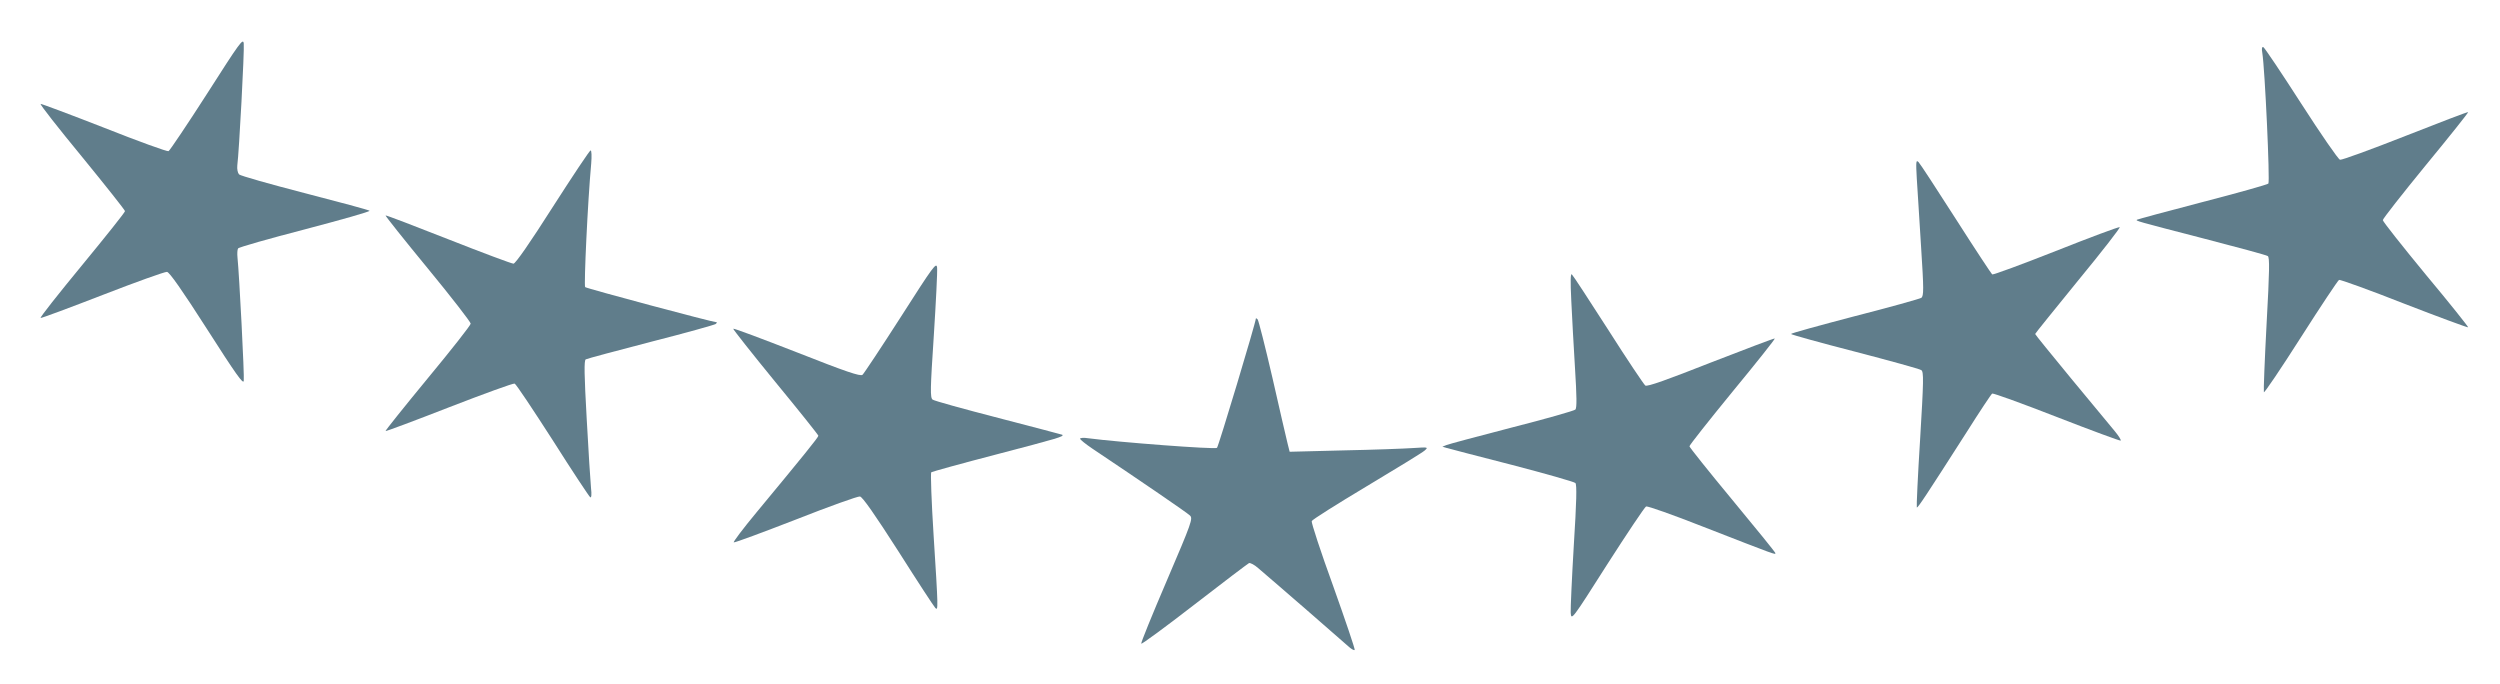
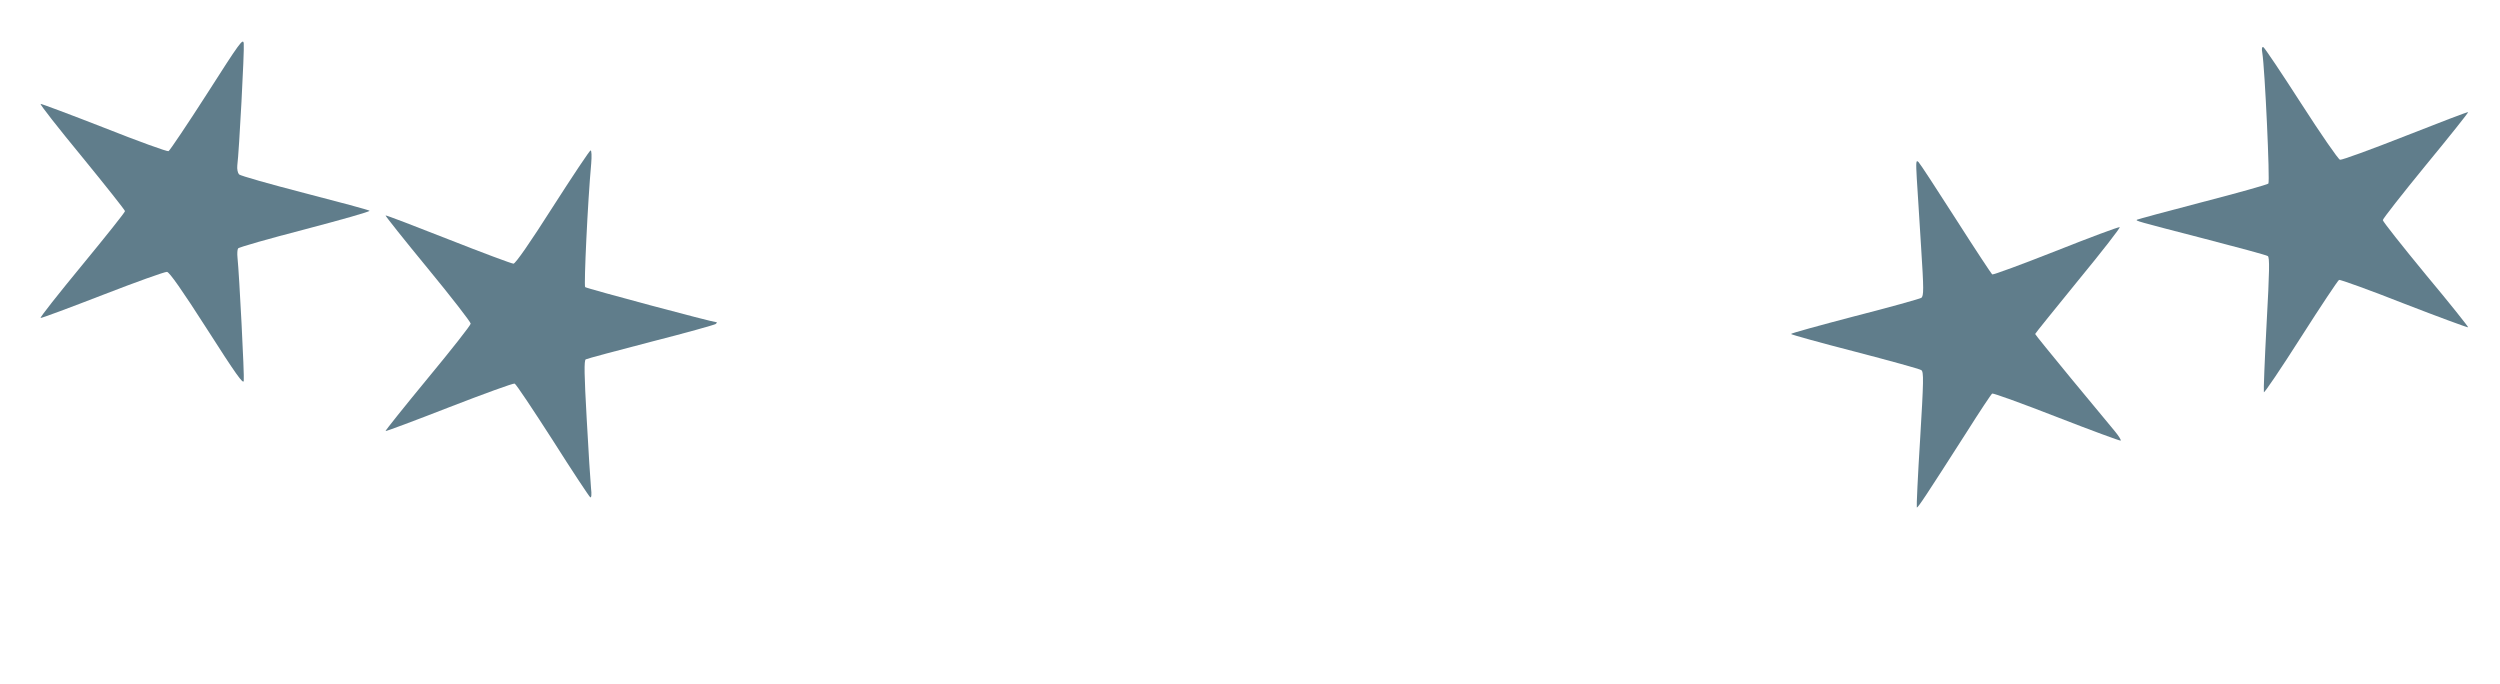
<svg xmlns="http://www.w3.org/2000/svg" version="1.0" width="1280pt" height="350pt" viewBox="0 0 1280 350" preserveAspectRatio="xMidYMid meet">
  <g transform="translate(0,350) scale(0.1,-0.1)" fill="#607d8b" stroke="none">
    <path d="M1060 3020 c-102 -159 -191 -291 -197 -294 -7 -3 -156 51 -330 120 -174 68 -321 123 -325 122 -5 -2 91 -124 212 -271 121 -148 220 -273 220 -278 0 -6 -99 -130 -220 -277 -121 -147 -217 -268 -212 -270 5 -1 148 52 318 118 170 66 318 119 329 118 13 -2 77 -93 205 -293 147 -230 186 -285 188 -265 4 22 -23 545 -32 631 -2 20 -1 41 3 47 3 6 158 50 343 98 186 49 335 91 330 95 -4 4 -153 44 -331 90 -178 46 -330 89 -337 96 -7 8 -11 27 -9 46 9 67 37 593 33 624 -3 30 -20 6 -188 -257z" />
-     <path d="M11583 3229 c13 -78 40 -660 31 -669 -5 -5 -157 -48 -339 -95 -181 -47 -331 -88 -334 -90 -6 -6 -7 -6 341 -96 174 -45 322 -85 329 -90 10 -6 9 -74 -6 -346 -10 -187 -16 -344 -14 -351 2 -6 87 120 189 280 102 160 190 292 196 295 6 2 157 -52 334 -122 178 -69 325 -123 327 -121 2 2 -95 124 -217 270 -121 147 -220 272 -220 279 0 7 99 133 220 281 122 148 219 270 217 272 -2 2 -146 -53 -321 -122 -175 -69 -326 -124 -335 -122 -9 2 -98 131 -199 288 -101 157 -188 287 -194 289 -7 2 -9 -8 -5 -30z" />
+     <path d="M11583 3229 c13 -78 40 -660 31 -669 -5 -5 -157 -48 -339 -95 -181 -47 -331 -88 -334 -90 -6 -6 -7 -6 341 -96 174 -45 322 -85 329 -90 10 -6 9 -74 -6 -346 -10 -187 -16 -344 -14 -351 2 -6 87 120 189 280 102 160 190 292 196 295 6 2 157 -52 334 -122 178 -69 325 -123 327 -121 2 2 -95 124 -217 270 -121 147 -220 272 -220 279 0 7 99 133 220 281 122 148 219 270 217 272 -2 2 -146 -53 -321 -122 -175 -69 -326 -124 -335 -122 -9 2 -98 131 -199 288 -101 157 -188 287 -194 289 -7 2 -9 -8 -5 -30" />
    <path d="M2830 2440 c-117 -184 -191 -290 -201 -290 -9 0 -159 56 -334 125 -175 69 -319 124 -321 122 -2 -2 95 -124 216 -271 121 -147 220 -275 220 -283 0 -8 -99 -134 -220 -280 -121 -147 -218 -268 -216 -270 2 -2 149 53 326 122 178 69 329 124 335 121 7 -2 94 -133 195 -290 100 -158 187 -289 192 -292 6 -4 8 14 4 47 -3 30 -13 188 -22 353 -13 231 -14 300 -5 306 7 4 157 44 334 90 177 45 326 87 331 91 6 5 8 9 5 9 -19 0 -666 173 -673 180 -7 7 13 438 31 633 3 37 2 67 -3 67 -5 0 -92 -131 -194 -290z" />
    <path d="M9814 2585 c4 -55 13 -212 22 -350 14 -217 14 -250 1 -260 -8 -5 -161 -48 -341 -94 -179 -47 -326 -87 -326 -91 0 -3 147 -44 326 -90 180 -47 333 -89 341 -95 13 -9 12 -54 -6 -354 -12 -190 -19 -346 -17 -349 5 -4 47 60 255 385 67 106 126 195 131 198 5 3 154 -51 331 -120 177 -69 324 -123 327 -121 3 3 -11 25 -30 48 -20 24 -119 144 -222 268 -102 124 -186 227 -186 230 0 3 100 126 221 275 122 148 217 271 212 272 -6 2 -153 -53 -327 -122 -175 -69 -321 -123 -326 -120 -4 3 -88 130 -185 282 -98 153 -184 285 -192 293 -13 13 -14 3 -9 -85z" />
-     <path d="M4612 1877 c-100 -156 -189 -290 -196 -296 -11 -9 -85 16 -336 115 -177 69 -323 124 -326 121 -2 -2 95 -125 216 -273 121 -147 220 -271 220 -275 0 -8 -72 -97 -318 -394 -68 -82 -120 -151 -115 -152 5 -2 148 51 318 117 170 67 318 120 328 118 13 -2 76 -92 197 -281 97 -153 182 -283 189 -290 15 -15 15 -5 -9 373 -11 173 -16 318 -12 322 4 3 155 45 336 92 313 82 345 91 335 100 -2 1 -149 40 -327 86 -178 46 -330 88 -337 94 -13 10 -12 53 6 326 11 173 19 330 17 349 -3 31 -18 11 -186 -252z" />
-     <path d="M8045 1960 c4 -80 12 -235 19 -345 9 -145 10 -203 2 -212 -6 -6 -153 -48 -326 -92 -173 -45 -324 -85 -335 -90 l-20 -8 20 -6 c11 -3 162 -43 335 -87 173 -45 320 -87 326 -93 8 -9 6 -95 -8 -317 -10 -168 -17 -324 -16 -347 3 -41 5 -39 188 249 102 159 191 292 198 295 7 3 138 -43 290 -103 380 -148 372 -145 372 -136 0 4 -99 126 -220 272 -121 146 -220 270 -220 275 0 6 99 131 220 279 122 148 219 270 217 273 -2 2 -149 -54 -327 -123 -223 -88 -326 -125 -336 -118 -7 5 -93 133 -189 284 -97 151 -181 280 -187 285 -7 7 -8 -33 -3 -135z" />
-     <path d="M6430 1869 c0 -19 -191 -654 -199 -662 -9 -9 -506 29 -658 49 -24 4 -43 2 -43 -2 0 -5 29 -28 63 -51 248 -166 485 -328 499 -342 17 -15 10 -35 -118 -334 -75 -175 -134 -320 -131 -323 3 -3 126 87 273 201 147 114 273 209 279 212 7 2 28 -9 46 -25 107 -91 438 -379 461 -400 15 -14 30 -23 34 -20 3 3 -47 150 -110 327 -64 176 -113 326 -110 333 2 7 129 87 281 178 152 91 286 173 297 183 20 18 19 18 -59 13 -44 -3 -204 -9 -356 -12 l-276 -7 -11 44 c-6 24 -41 175 -77 334 -37 160 -71 294 -76 300 -5 5 -9 7 -9 4z" />
  </g>
</svg>